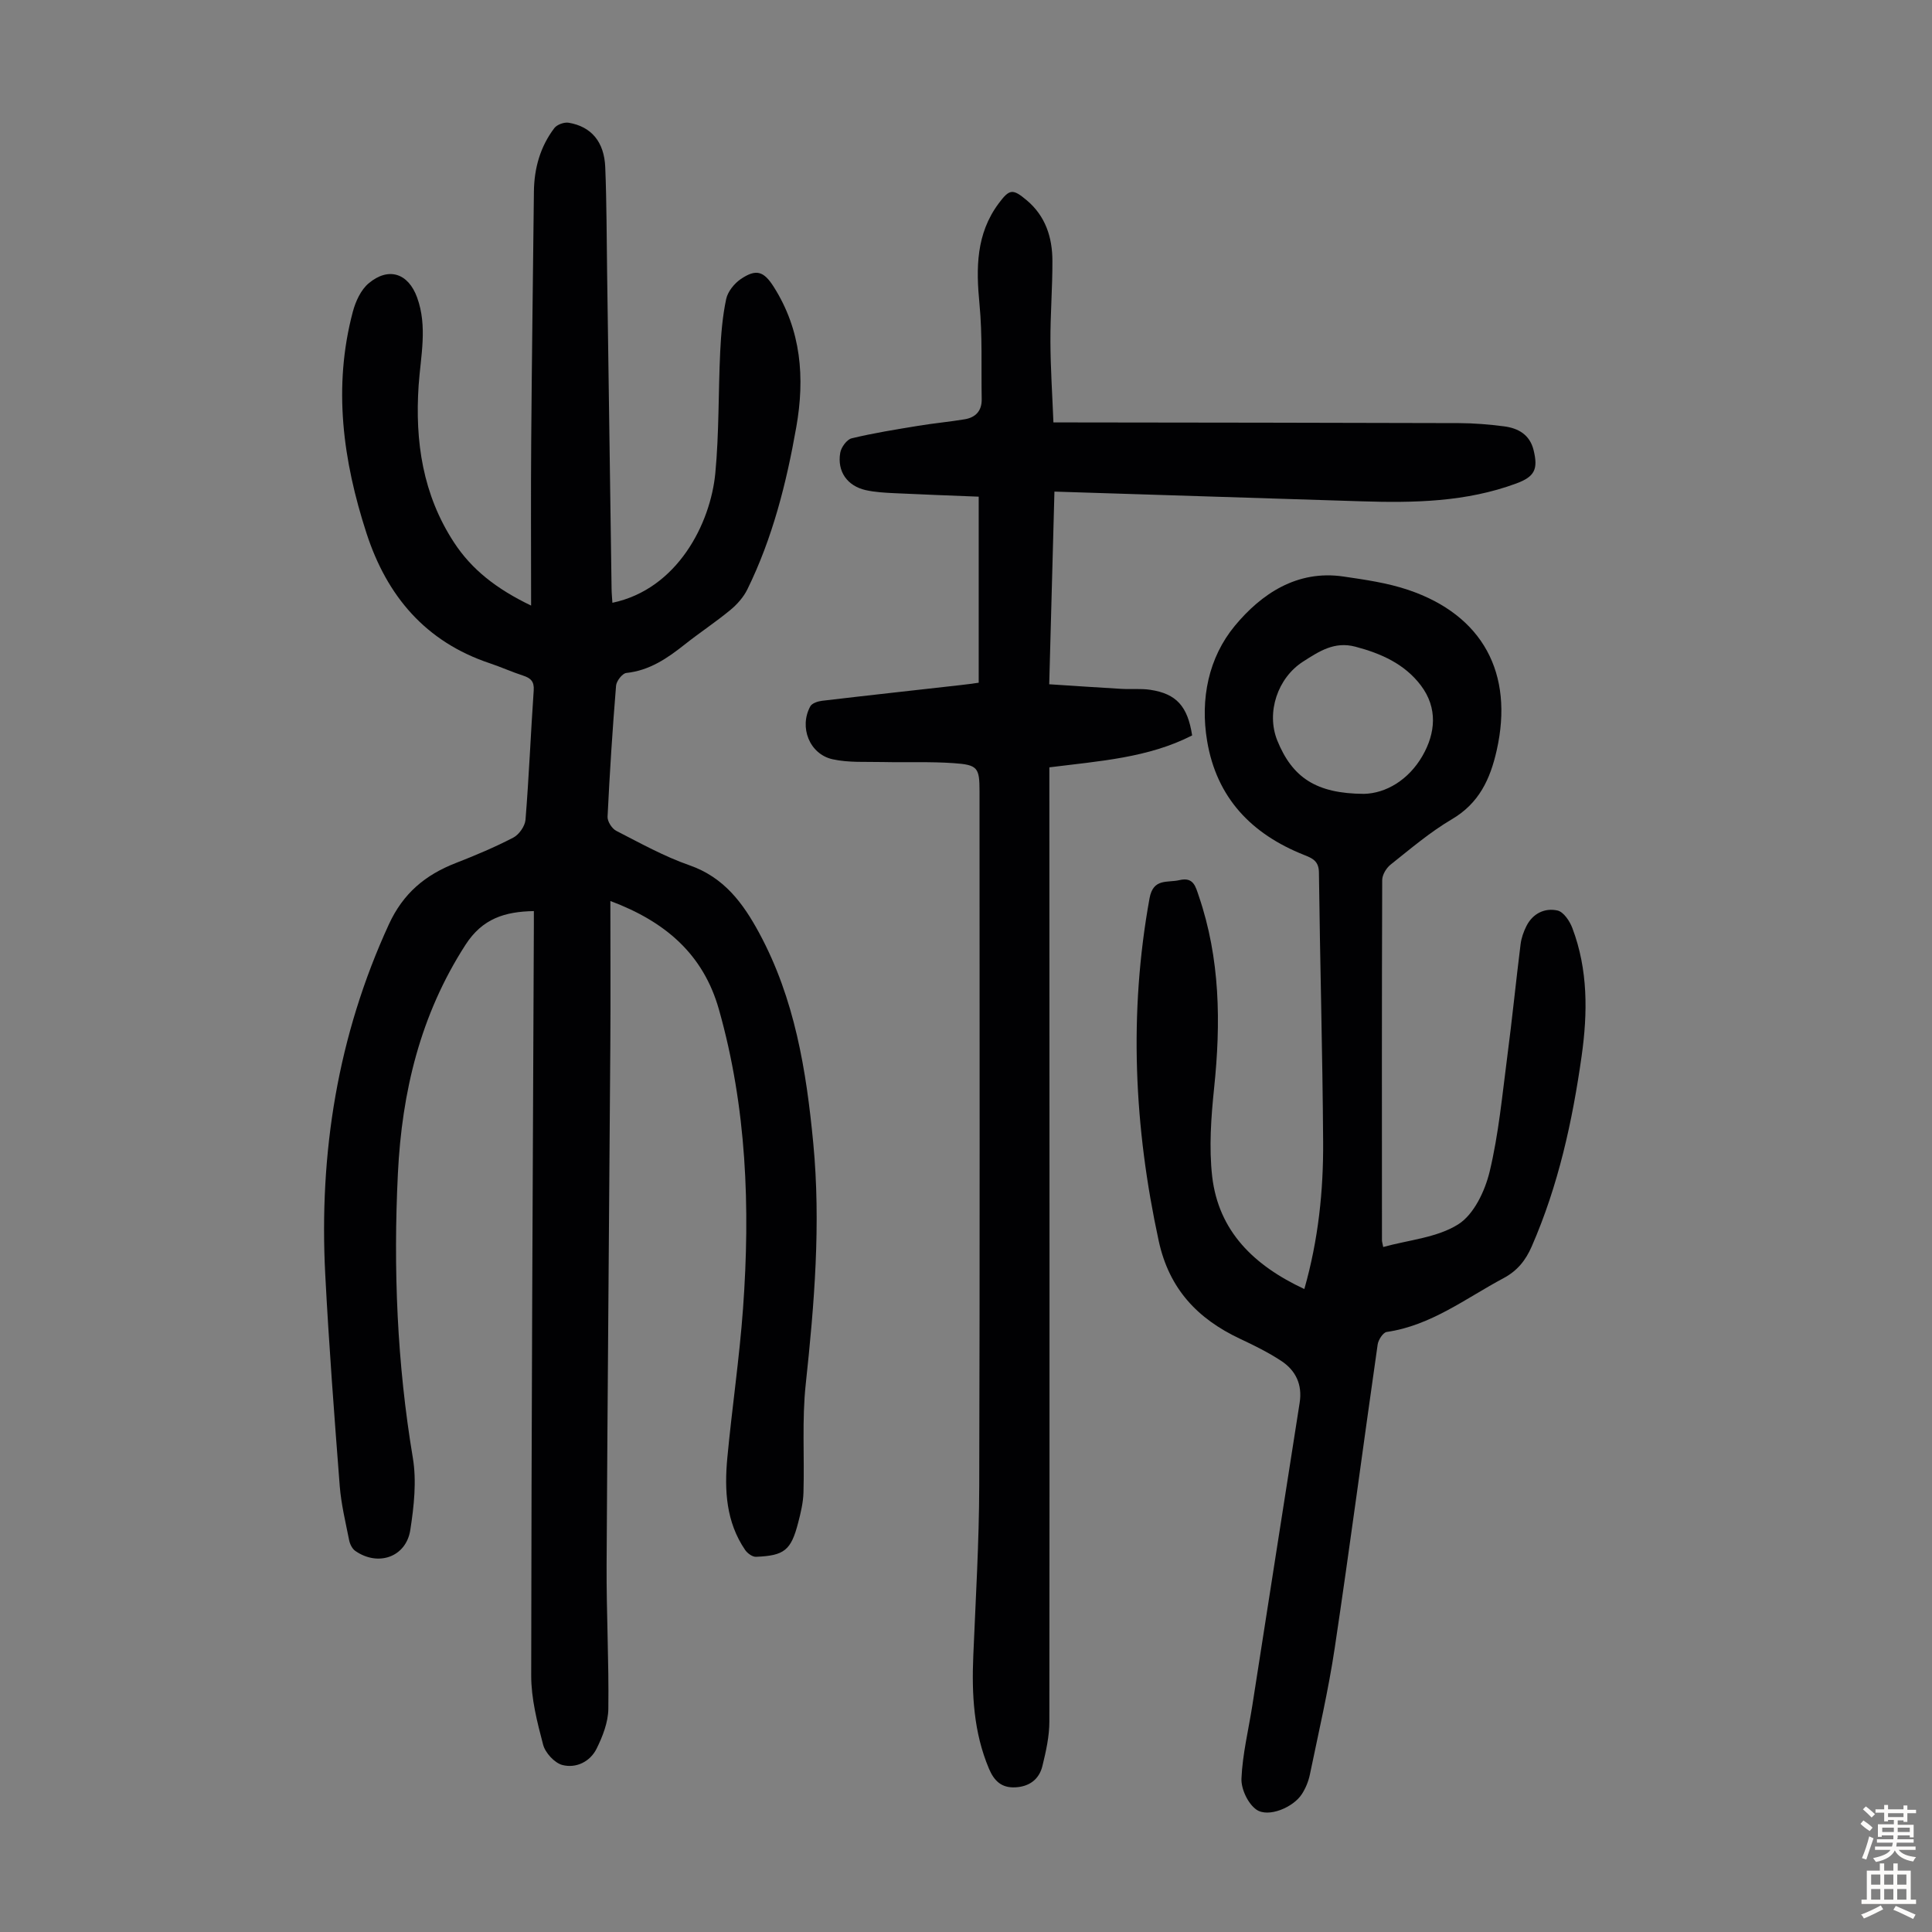
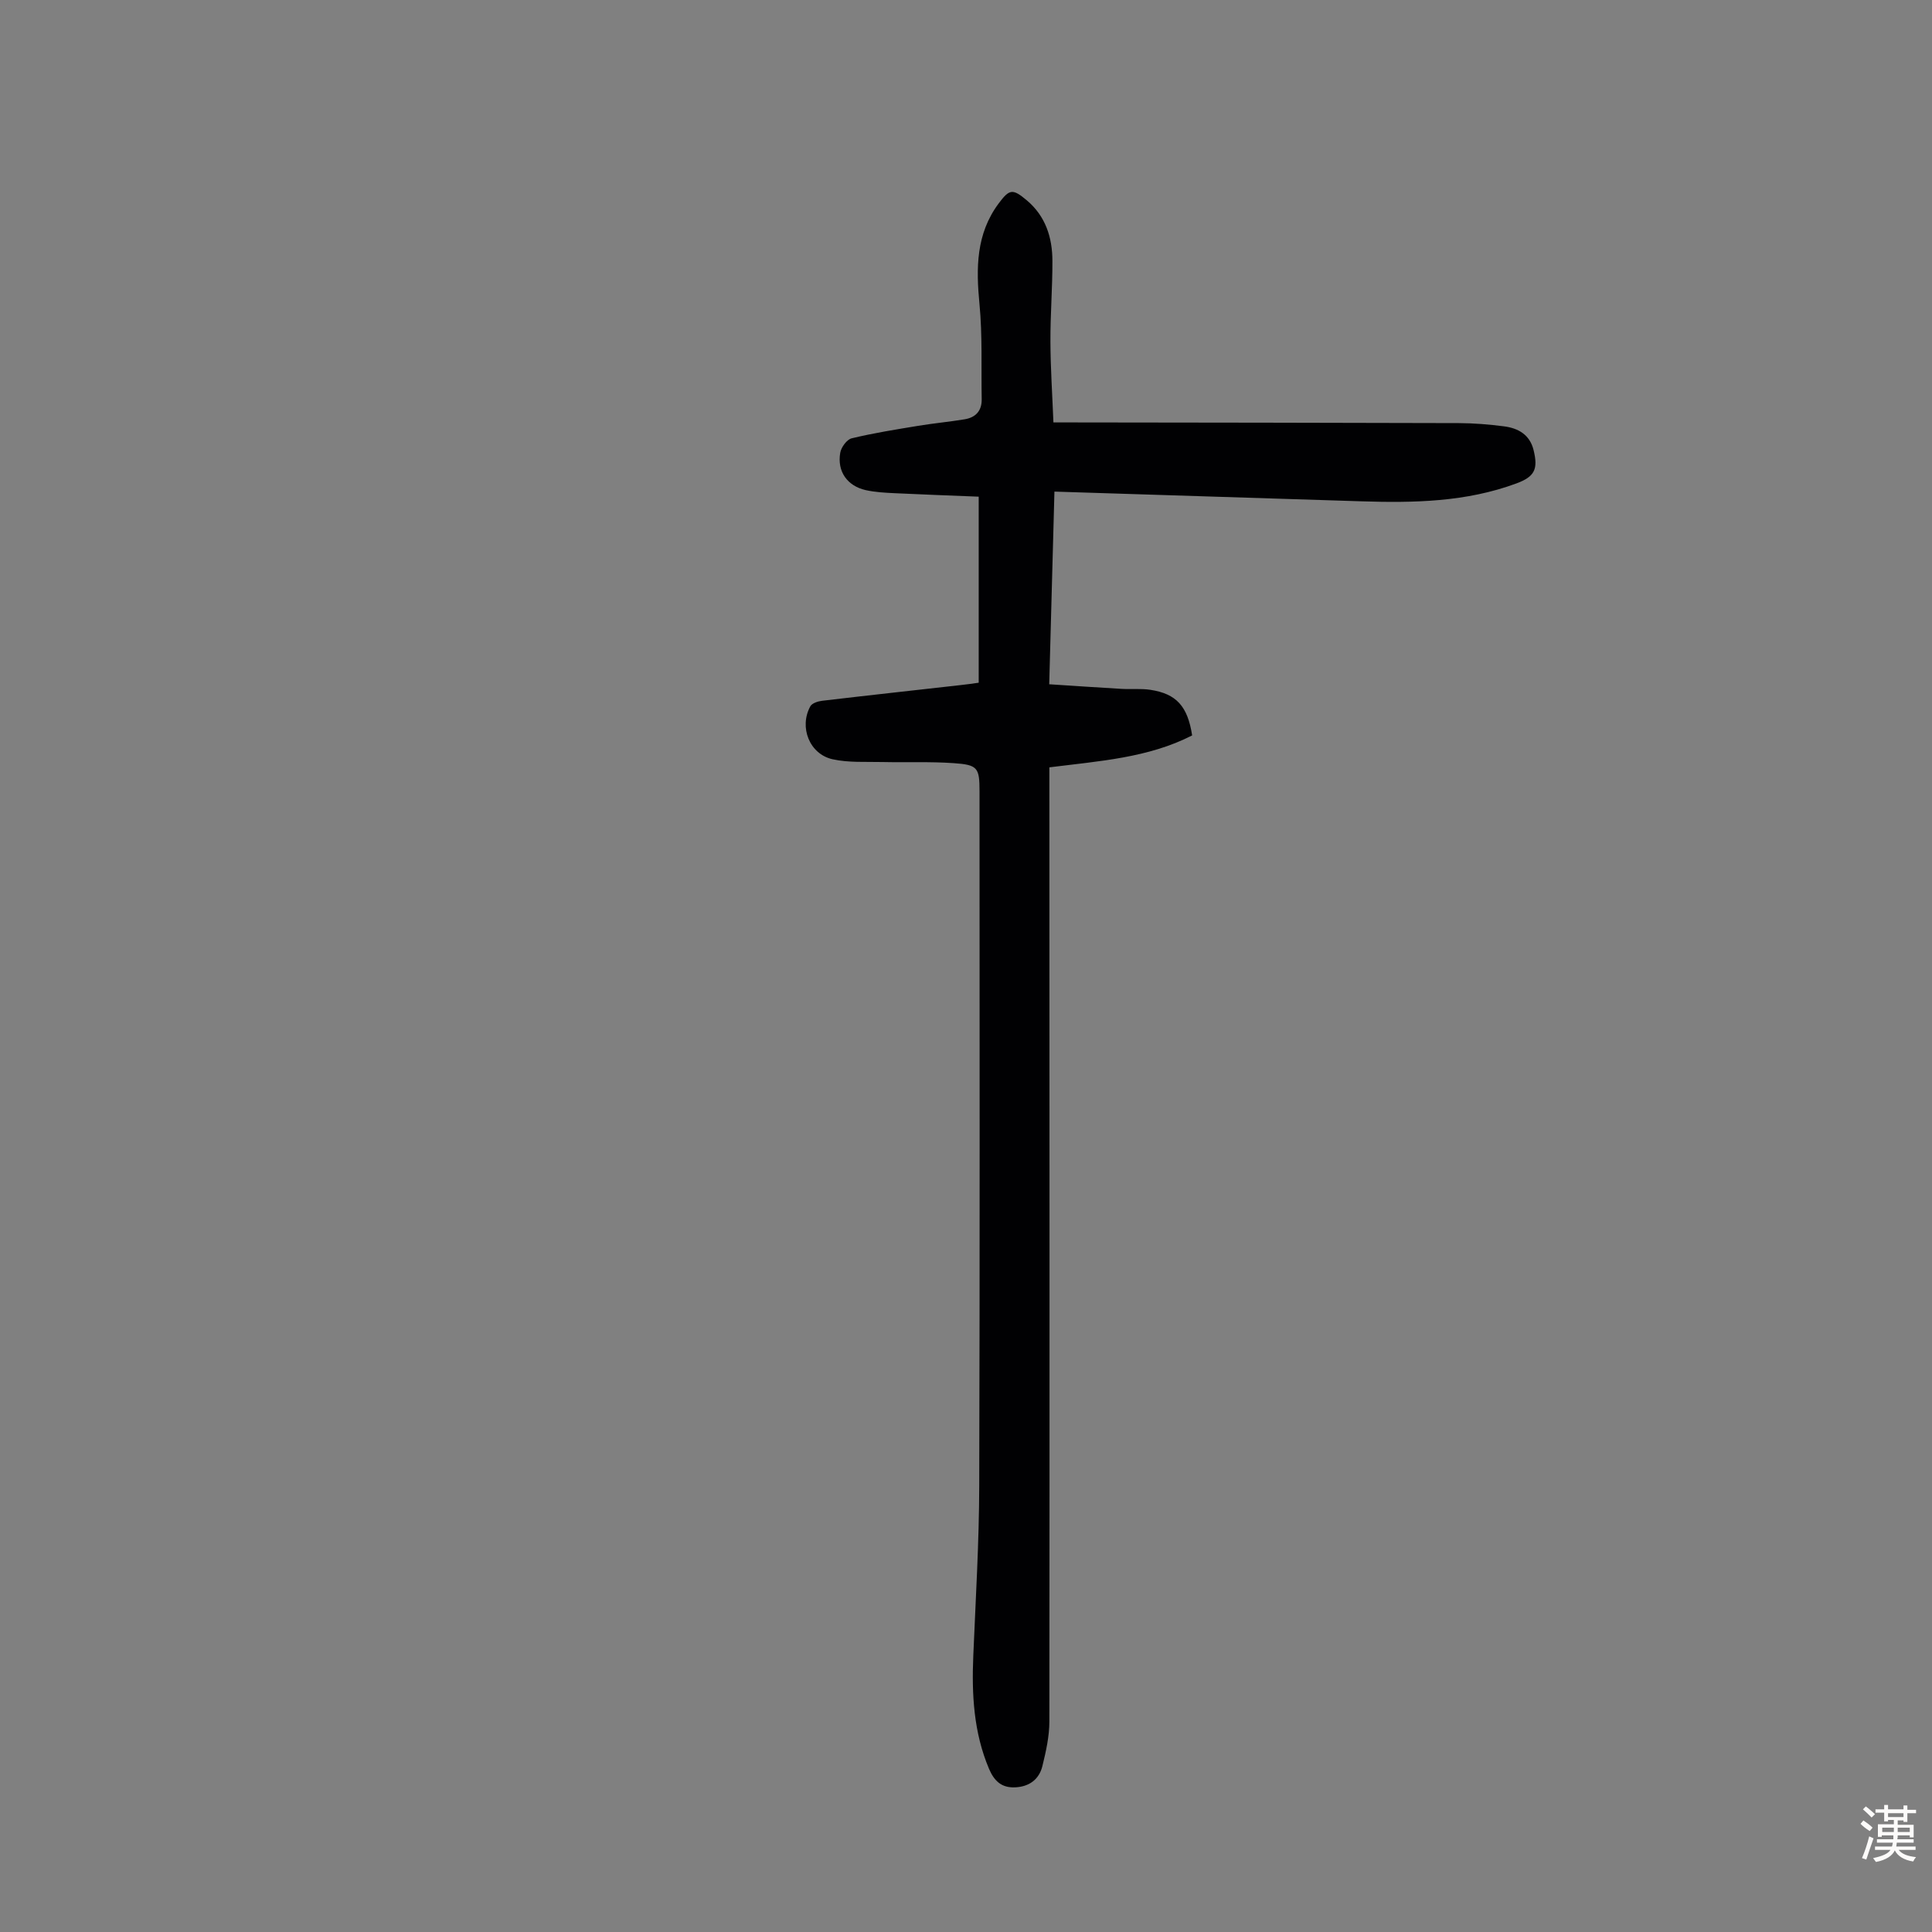
<svg xmlns="http://www.w3.org/2000/svg" enable-background="new 0 0 400 400" viewBox="0 0 400 400">
  <rect x="0" y="0" width="400" height="400" fill="#808080" stroke="none" />
  <g fill="#010103">
-     <path d="m109.96 125.38c0-11.87-.07-22.93.02-34 .13-17.23.37-34.46.56-51.69.05-4.83 1.3-9.31 4.23-13.17.55-.73 2.04-1.26 2.96-1.11 4.67.78 7.37 3.94 7.58 9.21.3 7.36.28 14.74.39 22.12.31 21.7.61 43.41.92 65.11.01.98.11 1.96.17 2.95 13.48-2.83 20.32-16.42 21.31-26.85.79-8.33.61-16.75 1.01-25.12.18-3.66.48-7.36 1.24-10.93.33-1.54 1.68-3.21 3.03-4.13 3.17-2.14 4.74-1.64 6.79 1.58 5.74 9.02 6.49 18.9 4.69 29.09-2.04 11.58-4.91 22.96-10.13 33.59-.8 1.62-2.13 3.12-3.54 4.28-3.02 2.49-6.3 4.65-9.37 7.08-3.63 2.88-7.32 5.43-12.15 5.94-.82.09-2.04 1.66-2.12 2.63-.74 9.03-1.32 18.08-1.76 27.13-.05.97.9 2.46 1.79 2.92 4.97 2.55 9.91 5.3 15.15 7.13 7.17 2.5 11.1 7.82 14.46 14.04 7.34 13.59 9.75 28.4 11.19 43.52 1.59 16.71.22 33.26-1.56 49.87-.8 7.41-.25 14.97-.47 22.45-.06 2.09-.57 4.21-1.1 6.25-1.48 5.7-2.84 6.81-8.73 7.05-.75.03-1.78-.73-2.25-1.42-3.95-5.79-4.31-12.37-3.69-19.02.97-10.35 2.51-20.66 3.26-31.02 1.51-20.85.75-41.58-5-61.88-3.23-11.4-11.05-18.16-22.47-22.44 0 10.37.06 20.19-.01 30.02-.24 35.81-.58 71.62-.77 107.42-.05 9.95.49 19.9.36 29.84-.04 2.76-1.17 5.68-2.43 8.22-1.34 2.7-4.23 4.11-7.07 3.39-1.63-.42-3.55-2.51-4-4.2-1.24-4.69-2.48-9.56-2.47-14.36.04-51.81.33-103.63.55-155.44 0-.88 0-1.77 0-2.8-6.02.11-10.65 1.54-14.16 6.99-9.34 14.49-13.16 30.43-13.99 47.33-.97 19.72-.18 39.33 3.09 58.86.81 4.83.24 10.04-.52 14.95-.87 5.63-6.68 7.63-11.39 4.34-.64-.44-1.11-1.4-1.27-2.2-.74-3.72-1.65-7.45-1.95-11.21-1.13-14.6-2.24-29.2-3-43.81-1.31-25.18 2.56-49.42 13.18-72.52 2.96-6.43 7.54-10.22 13.82-12.67 4.05-1.58 8.08-3.27 11.93-5.27 1.19-.62 2.42-2.37 2.53-3.69.72-8.92 1.08-17.87 1.7-26.8.13-1.87-.65-2.55-2.22-3.06-2.33-.76-4.58-1.78-6.91-2.56-13.29-4.45-21.28-13.94-25.49-26.91-4.88-15.03-6.97-30.29-2.83-45.86.57-2.14 1.67-4.55 3.3-5.9 4.13-3.45 8.19-2.04 10 2.93 2.21 6.06.73 12.19.32 18.28-.77 11.56.86 22.55 7.31 32.43 3.69 5.66 8.83 9.66 15.98 13.1z" />
-     <path d="m270.05 266.88c2.91-10.24 3.96-20.35 3.89-30.54-.12-18.57-.65-37.14-.87-55.71-.03-2.39-1.36-2.94-3.09-3.63-10.85-4.31-18.09-11.8-20.06-23.6-1.46-8.7.31-17.27 5.73-23.82 5.47-6.61 12.88-11.63 22.48-10.22 4.52.66 9.12 1.32 13.42 2.77 15.46 5.22 21.91 17.31 18.33 33.2-1.35 6-3.65 10.97-9.29 14.29-4.51 2.65-8.55 6.11-12.67 9.38-.9.71-1.75 2.12-1.75 3.22-.09 24.85-.06 49.7-.05 74.55 0 .33.12.65.26 1.41 5.28-1.47 11.14-1.92 15.54-4.7 3.23-2.04 5.52-6.88 6.49-10.89 1.87-7.78 2.61-15.84 3.65-23.8 1.02-7.75 1.79-15.54 2.76-23.29.16-1.3.63-2.63 1.23-3.81 1.32-2.59 3.8-3.76 6.41-3.18 1.26.28 2.54 2.19 3.08 3.64 3.26 8.61 3.18 17.56 1.92 26.49-1.91 13.53-4.83 26.83-10.34 39.44-1.26 2.88-2.97 5.02-5.83 6.55-7.85 4.19-15 9.8-24.19 11.14-.75.11-1.73 1.62-1.87 2.59-3 20.92-5.75 41.88-8.88 62.78-1.32 8.82-3.35 17.54-5.16 26.29-.29 1.39-.87 2.8-1.64 4-1.76 2.77-6.96 4.96-9.43 3.23-1.74-1.22-3.18-4.27-3.09-6.43.22-5.08 1.47-10.12 2.26-15.18 3.27-20.88 6.5-41.76 9.79-62.63.59-3.77-.81-6.69-3.83-8.67-2.69-1.77-5.62-3.21-8.54-4.58-8.78-4.14-14.65-10.31-16.81-20.25-5.11-23.57-6.22-47.14-1.9-70.94.77-4.22 3.69-3.17 6.19-3.76 2.91-.69 3.33 1.31 3.99 3.24 4.45 13 4.6 26.29 3.19 39.8-.63 6.07-1.08 12.31-.4 18.33 1.33 11.33 8.63 18.42 19.08 23.29zm12.34-102.52c4.54-.1 9.24-2.87 12.12-7.87 2.69-4.67 3.2-9.89-.32-14.56-3.38-4.48-8.24-6.63-13.57-8.04-4.35-1.15-7.49.95-10.82 3.08-5.28 3.37-7.69 10.53-5.35 16.35 3.12 7.68 8.06 10.99 17.94 11.04z" />
    <path d="m202.63 141.35c0-12.84 0-25.44 0-38.52-5.87-.24-11.65-.44-17.42-.72-2-.1-4.04-.2-5.99-.64-3.81-.87-5.92-3.86-5.26-7.72.19-1.14 1.37-2.76 2.37-3 4.54-1.1 9.17-1.83 13.78-2.59 3.19-.53 6.42-.82 9.61-1.35 2.26-.37 3.57-1.74 3.53-4.16-.12-6.57.17-13.18-.46-19.71-.72-7.44-.72-14.52 3.98-20.83 2.23-2.99 2.89-3.09 5.8-.65 3.9 3.27 5.31 7.7 5.32 12.55.02 5.59-.44 11.18-.41 16.77.02 5.45.39 10.89.62 16.68h4.03c26.64.04 53.28.05 79.91.14 3.12.01 6.26.27 9.36.67 2.93.38 5.32 1.71 6.11 4.91.97 3.95.25 5.5-3.56 6.91-10.39 3.85-21.22 4.05-32.11 3.7-21.01-.66-42.02-1.33-63.53-2.01-.37 13.51-.72 26.41-1.08 39.89 5.16.33 10.04.67 14.92.95 2.01.12 4.05-.1 6.03.2 5.38.82 7.71 3.4 8.64 9.44-9.08 4.65-19.14 5.3-29.56 6.61v3.13c.02 64.8.06 129.61 0 194.41 0 3.08-.7 6.21-1.44 9.22-.67 2.77-2.73 4.29-5.64 4.42-2.8.13-4.34-1.29-5.43-3.87-3.17-7.53-3.58-15.37-3.24-23.37.49-11.74 1.2-23.48 1.23-35.21.14-47.9.06-95.81.06-143.71 0-4.94-.34-5.55-5.38-5.89-4.89-.34-9.81-.12-14.72-.23-3.45-.08-6.99.16-10.31-.57-4.8-1.06-6.99-6.65-4.62-10.97.35-.64 1.57-1.04 2.44-1.14 9.55-1.13 19.11-2.17 28.67-3.25 1.21-.12 2.41-.31 3.75-.49z" />
  </g>
  <path d="m385.2 377.6.6-.7c.6.4 1.3.9 1.9 1.5l-.6.7c-.8-.5-1.4-1-1.9-1.5zm.3 7.1c.6-1.4 1.1-2.9 1.5-4.5.3.1.6.3.9.4-.5 1.4-1 2.9-1.5 4.4zm.2-10.1.6-.6c.7.5 1.3 1.1 1.9 1.6l-.7.7c-.6-.6-1.2-1.2-1.8-1.7zm8.4-.8h.8v.9h1.8v.7h-1.8v1.8h-.8v-.3h-1.2v.9h3.3v2.6h-.8v-.4h-2.5c0 .3 0 .6-.1.8h3.4v.7h-3.5c0 .3-.1.6-.1.8h4v.7h-3.5c.7.9 1.9 1.3 3.6 1.5-.2.2-.4.5-.6.9-1.9-.3-3.2-1.1-3.8-2.3-.5 1.1-1.8 2-3.9 2.4-.2-.3-.4-.5-.6-.8 1.9-.4 3.1-.9 3.6-1.7h-3.2v-.7h3.5c.1-.2.1-.5.2-.8h-3.3v-.7h3.4c0-.2 0-.5 0-.8h-2.4v.3h-.8v-2.6h3.3v-.9h-1.2v.3h-.8v-1.8h-1.8v-.7h1.8v-.9h.8v.9h3.2zm-4.4 5.5h2.4c0-.3 0-.6 0-.9h-2.4zm1.2-3.1h3.2v-.8h-3.2zm4.4 2.2h-2.4v.9h2.5v-.9z" fill="#fcfbfa" />
-   <path d="m389.2 385.8h.9v1.5h1.9v-1.5h.9v1.5h2.7v6h1.1v.9h-11.3v-.9h1.1v-6h2.7zm.2 8.7.5.8c-1.2.6-2.5 1.3-4 1.9-.2-.3-.3-.6-.6-.8 1.6-.6 3-1.3 4.1-1.9zm-2-4.3h1.9v-2.1h-1.9zm0 3.1h1.9v-2.2h-1.9zm2.7-3.1h1.9v-2.1h-1.9zm0 3.1h1.9v-2.2h-1.9zm2.4 1.3c1.4.6 2.7 1.2 4.1 1.8l-.5.9c-1.5-.7-2.8-1.4-4.1-1.9zm2.2-6.5h-1.9v2.1h1.9zm-1.9 5.2h1.9v-2.2h-1.9z" fill="#fcfbfa" />
</svg>